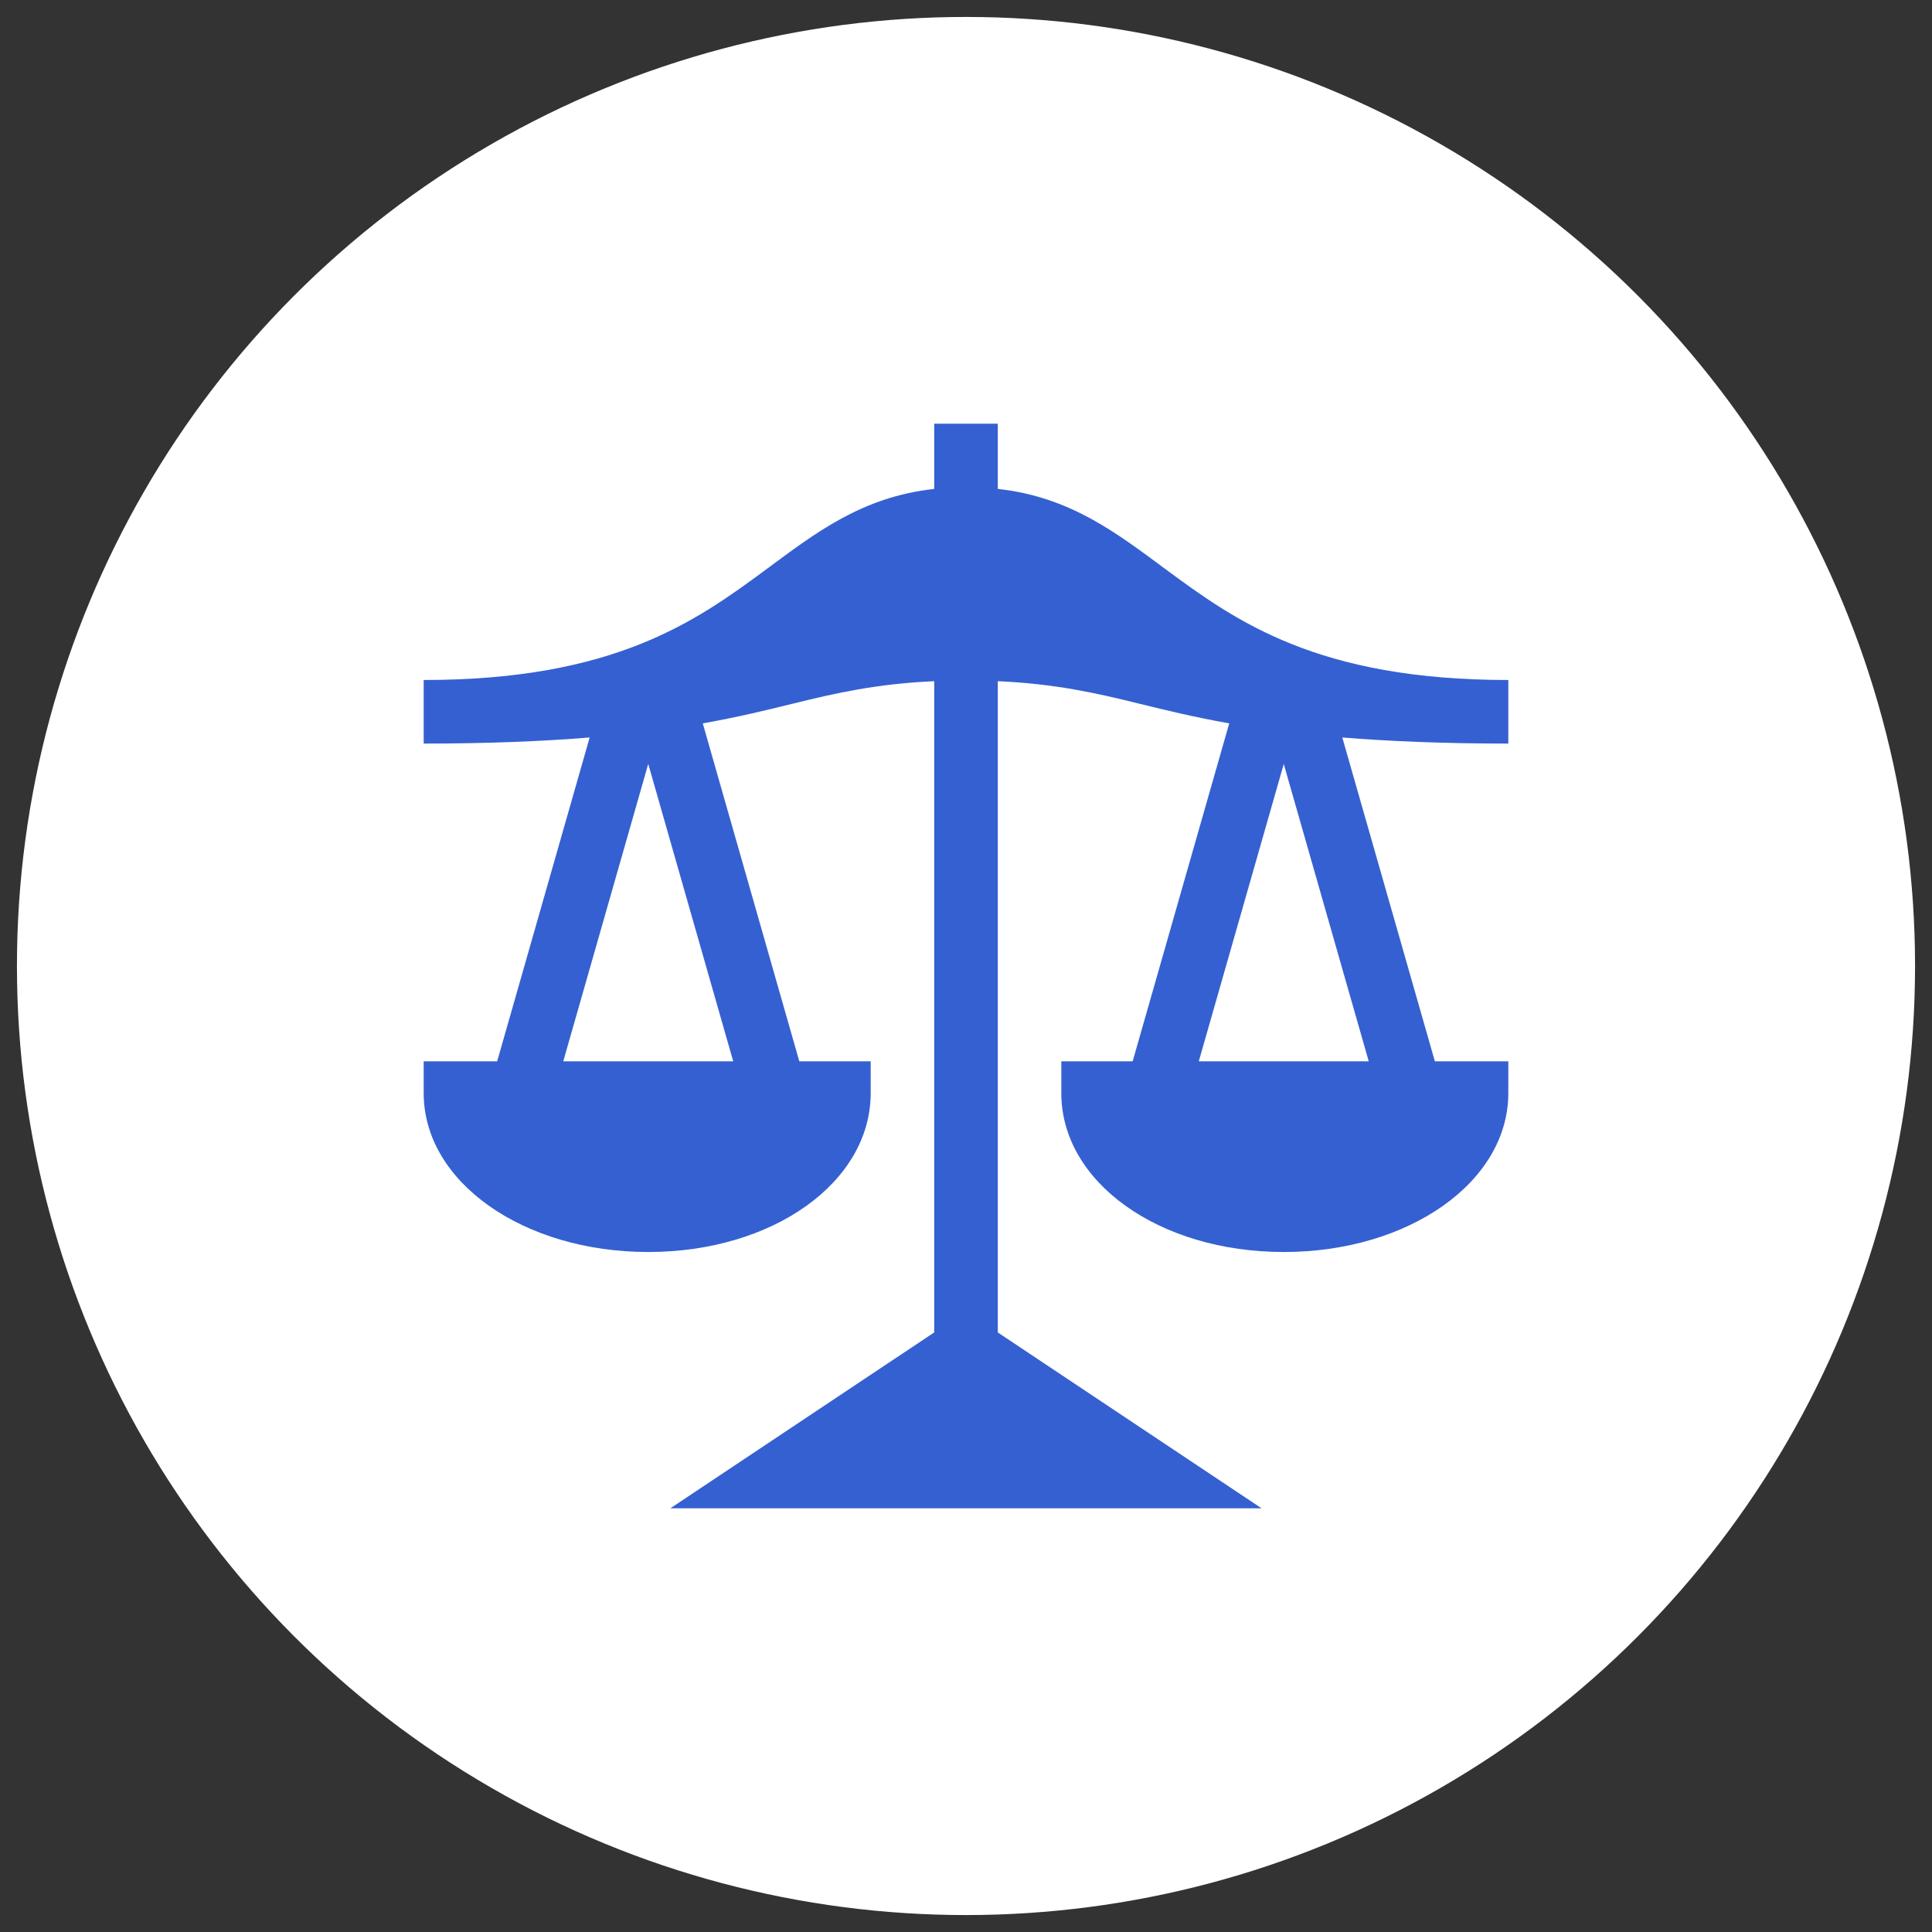
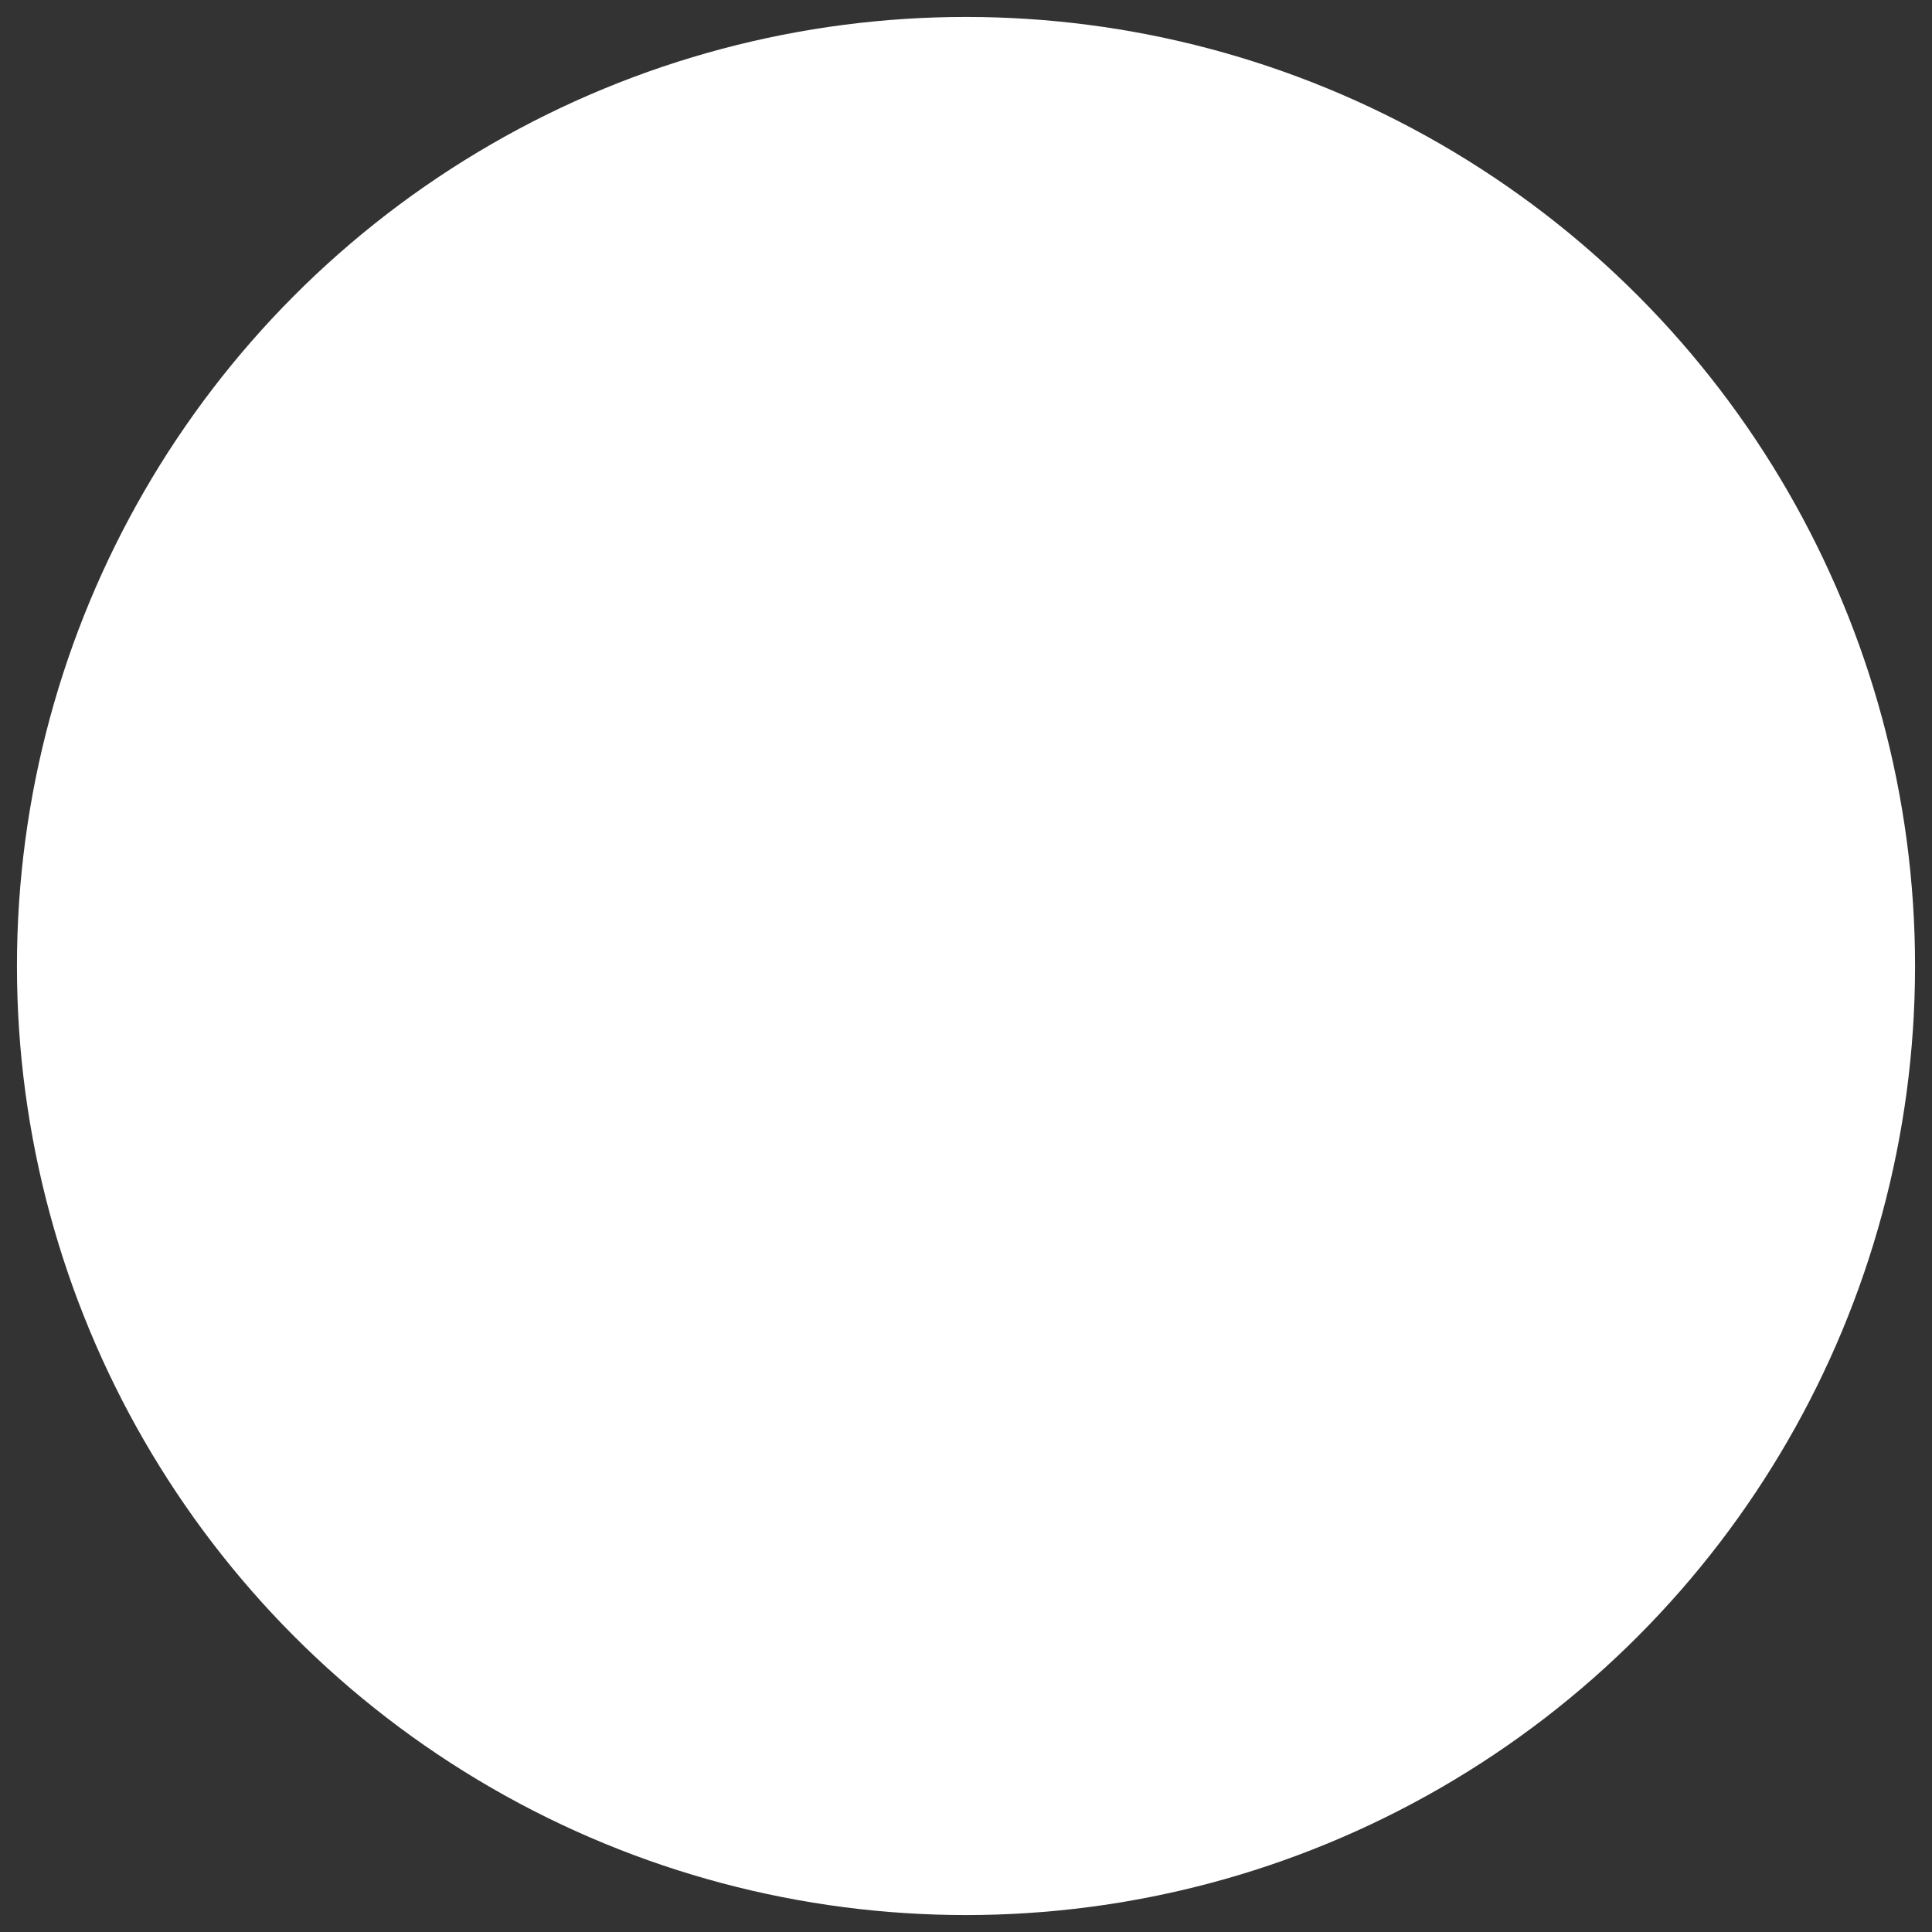
<svg xmlns="http://www.w3.org/2000/svg" width="57" height="57" viewBox="0 0 57 57" fill="none">
  <rect x="0" y="0" width="57" height="57" fill="#333333" stroke="none" />
  <circle cx="28.5" cy="28.5" r="28" fill="white" />
  <g clip-path="url(#clip0_8216_25220)">
    <path d="M19.125 36.938C22.805 36.938 25.688 34.879 25.688 32.25V31.312H23.582L20.734 21.342C21.771 21.157 22.612 20.952 23.379 20.763C24.674 20.444 25.855 20.175 27.562 20.097V39.311L19.777 44.5H37.221L29.438 39.311V20.097C31.145 20.175 32.326 20.444 33.621 20.763C34.388 20.952 35.229 21.157 36.266 21.342L33.417 31.312H31.312V32.25C31.312 34.879 34.196 36.938 37.875 36.938C41.554 36.938 44.5 34.879 44.5 32.25V31.312H42.333L39.602 21.758C40.937 21.866 42.56 21.938 44.5 21.938V20.062C38.877 20.062 36.471 18.331 34.402 16.804C32.956 15.735 31.578 14.658 29.438 14.425V12.5H27.562V14.425C25.422 14.658 24.044 15.735 22.598 16.804C20.529 18.331 18.123 20.062 12.5 20.062V21.938C14.439 21.938 16.062 21.866 17.397 21.758L14.668 31.312H12.5V32.25C12.5 34.879 15.445 36.938 19.125 36.938ZM40.382 31.312H35.368L37.875 22.54L40.382 31.312ZM19.125 22.538L21.632 31.312H16.618L19.125 22.538Z" fill="#3560D1" />
  </g>
  <defs>
    <clipPath id="clip0_8216_25220">
-       <rect width="32" height="32" fill="white" transform="translate(12.5 12.5)" />
-     </clipPath>
+       </clipPath>
  </defs>
</svg>